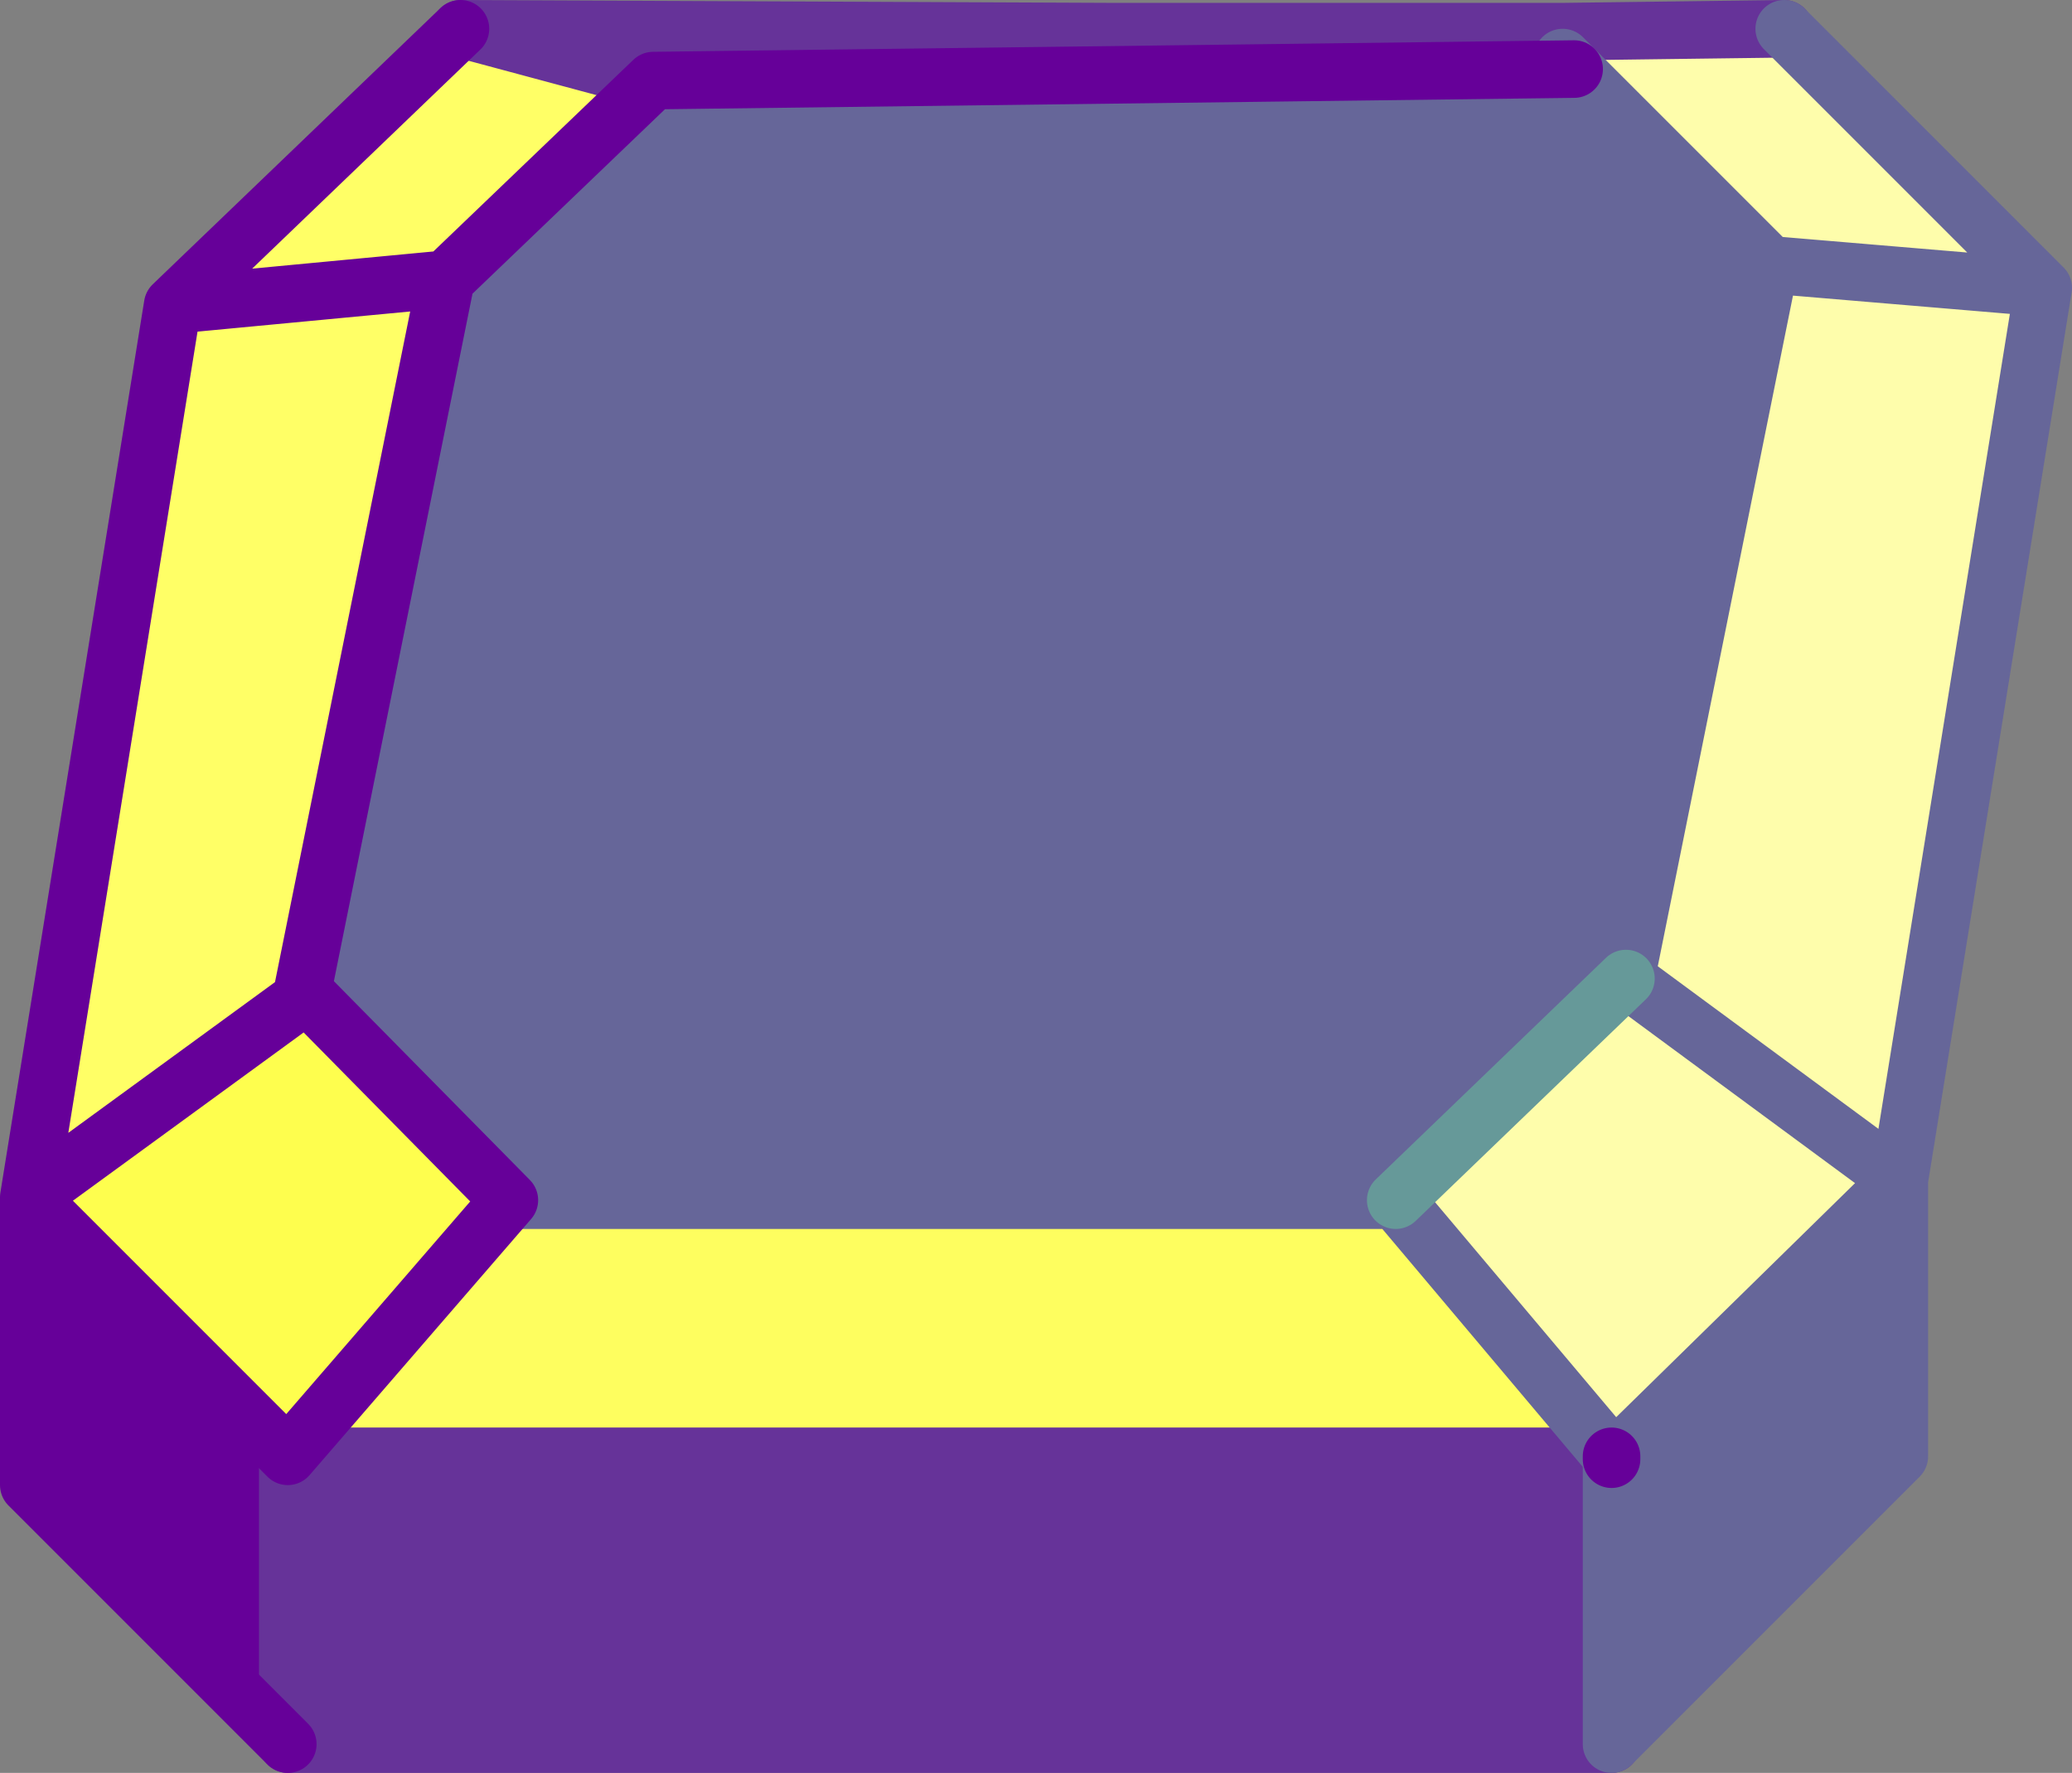
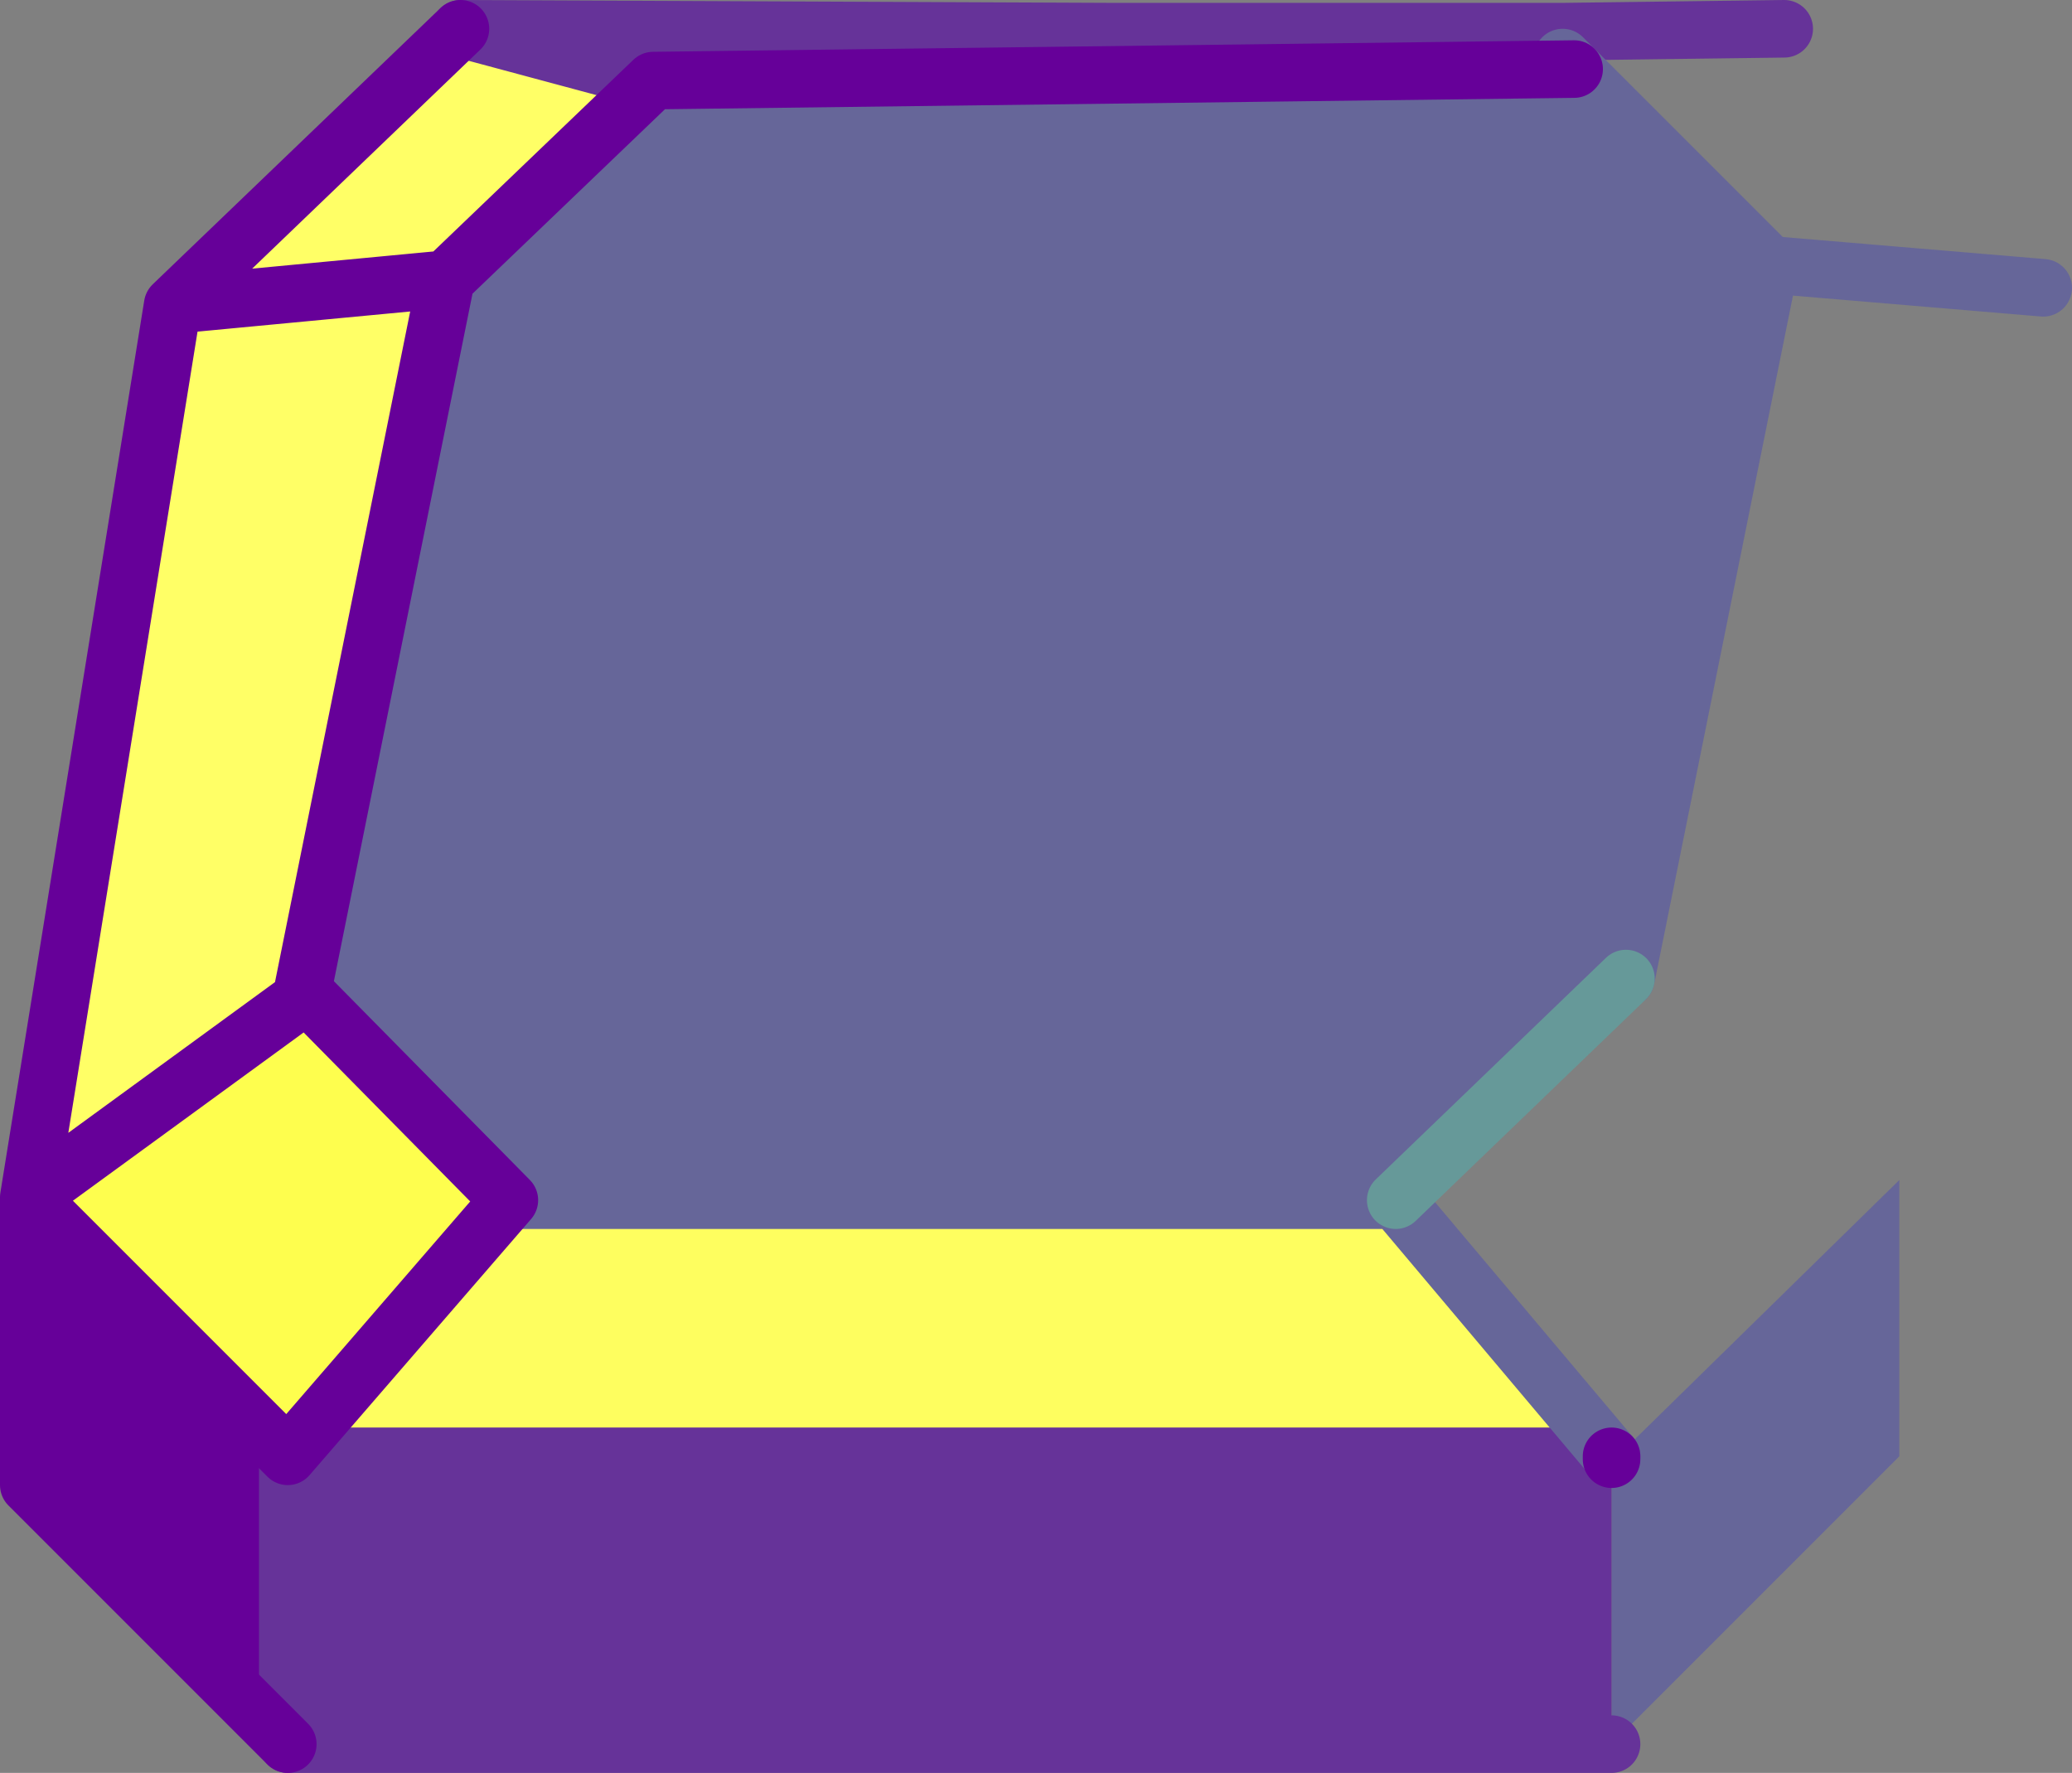
<svg xmlns="http://www.w3.org/2000/svg" height="30.8px" width="36.0px">
  <rect width="100%" height="100%" fill="#808080" stroke="none" />
  <g transform="matrix(1.0, 0.0, 0.0, 1.0, -4.5, 15.4)">
    <path d="M15.85 -14.0 L12.5 -14.9 23.85 -14.85 31.65 -14.4 31.85 -14.2 35.25 -10.8 32.75 1.6 28.75 5.45 13.35 5.45 9.85 1.9 9.8 1.85 9.75 1.85 12.25 -10.55 15.85 -14.0 31.85 -14.2 15.85 -14.0 M37.5 5.1 L37.5 9.9 32.5 14.9 32.5 9.95 32.55 9.95 37.5 5.1" fill="#666699" fill-rule="evenodd" stroke="none" />
    <path d="M12.5 -14.9 L15.85 -14.0 12.25 -10.55 7.5 -10.1 12.25 -10.55 9.75 1.85 9.8 1.9 9.8 1.85 9.85 1.9 9.8 1.9 5.0 5.4 7.5 -10.1 12.5 -14.9 M31.65 -14.4 L23.85 -14.85 31.65 -14.85 31.65 -14.4" fill="#ffff66" fill-rule="evenodd" stroke="none" />
-     <path d="M31.85 -14.2 L31.65 -14.4 31.65 -14.85 35.5 -14.9 40.0 -10.4 37.5 5.1 32.55 9.95 32.5 9.95 32.5 9.9 28.75 5.45 32.75 1.6 35.25 -10.8 31.85 -14.2 M35.25 -10.8 L40.0 -10.4 35.25 -10.8 M32.75 1.6 L37.5 5.1 32.75 1.6 M9.8 1.9 L9.75 1.85 9.8 1.85 9.8 1.9" fill="#fefdab" fill-rule="evenodd" stroke="none" />
    <path d="M32.5 14.9 L9.5 14.9 9.5 9.9 32.5 9.9 32.5 9.95 32.5 14.9" fill="#663399" fill-rule="evenodd" stroke="none" />
    <path d="M28.75 5.45 L32.5 9.9 9.5 9.9 13.35 5.45 28.75 5.45" fill="#fefe5f" fill-rule="evenodd" stroke="none" />
    <path d="M9.85 1.9 L13.35 5.45 9.5 9.9 5.0 5.4 9.8 1.9 9.85 1.9" fill="#fefe4e" fill-rule="evenodd" stroke="none" />
    <path d="M9.5 14.9 L5.0 10.4 5.0 5.4 9.5 9.9 9.5 14.9" fill="#660099" fill-rule="evenodd" stroke="none" />
    <path d="M15.85 -14.0 L12.5 -14.9 23.85 -14.85 31.65 -14.4 M31.65 -14.85 L23.85 -14.85 M31.65 -14.85 L35.5 -14.9 M32.5 14.9 L9.5 14.9 9.5 9.9 32.5 9.9" fill="none" stroke="#663399" stroke-linecap="round" stroke-linejoin="round" stroke-width="1.0" />
-     <path d="M31.85 -14.2 L31.65 -14.4 M32.75 1.6 L35.25 -10.8 31.85 -14.2 M35.5 -14.9 L40.0 -10.4 37.5 5.1 37.5 9.9 32.5 14.9 32.5 9.95 32.55 9.95 37.5 5.1 32.75 1.6 M40.0 -10.4 L35.25 -10.8 M28.75 5.45 L32.5 9.9 M13.35 5.45 L28.75 5.45" fill="none" stroke="#666699" stroke-linecap="round" stroke-linejoin="round" stroke-width="1.0" />
+     <path d="M31.85 -14.2 L31.65 -14.4 M32.75 1.6 L35.25 -10.8 31.85 -14.2 M35.5 -14.9 M40.0 -10.4 L35.25 -10.8 M28.75 5.45 L32.5 9.9 M13.35 5.45 L28.75 5.45" fill="none" stroke="#666699" stroke-linecap="round" stroke-linejoin="round" stroke-width="1.0" />
    <path d="M32.75 1.6 L28.75 5.45" fill="none" stroke="#669999" stroke-linecap="round" stroke-linejoin="round" stroke-width="1.0" />
    <path d="M12.5 -14.9 L7.5 -10.1 12.25 -10.55 15.85 -14.0 31.85 -14.2 M9.5 14.9 L5.0 10.4 5.0 5.4 7.5 -10.1 M32.5 9.9 L32.5 9.95 M9.85 1.9 L13.35 5.45 9.5 9.9 5.0 5.4 9.8 1.9 9.8 1.85 M9.75 1.85 L12.25 -10.55" fill="none" stroke="#660099" stroke-linecap="round" stroke-linejoin="round" stroke-width="1.0" />
  </g>
</svg>